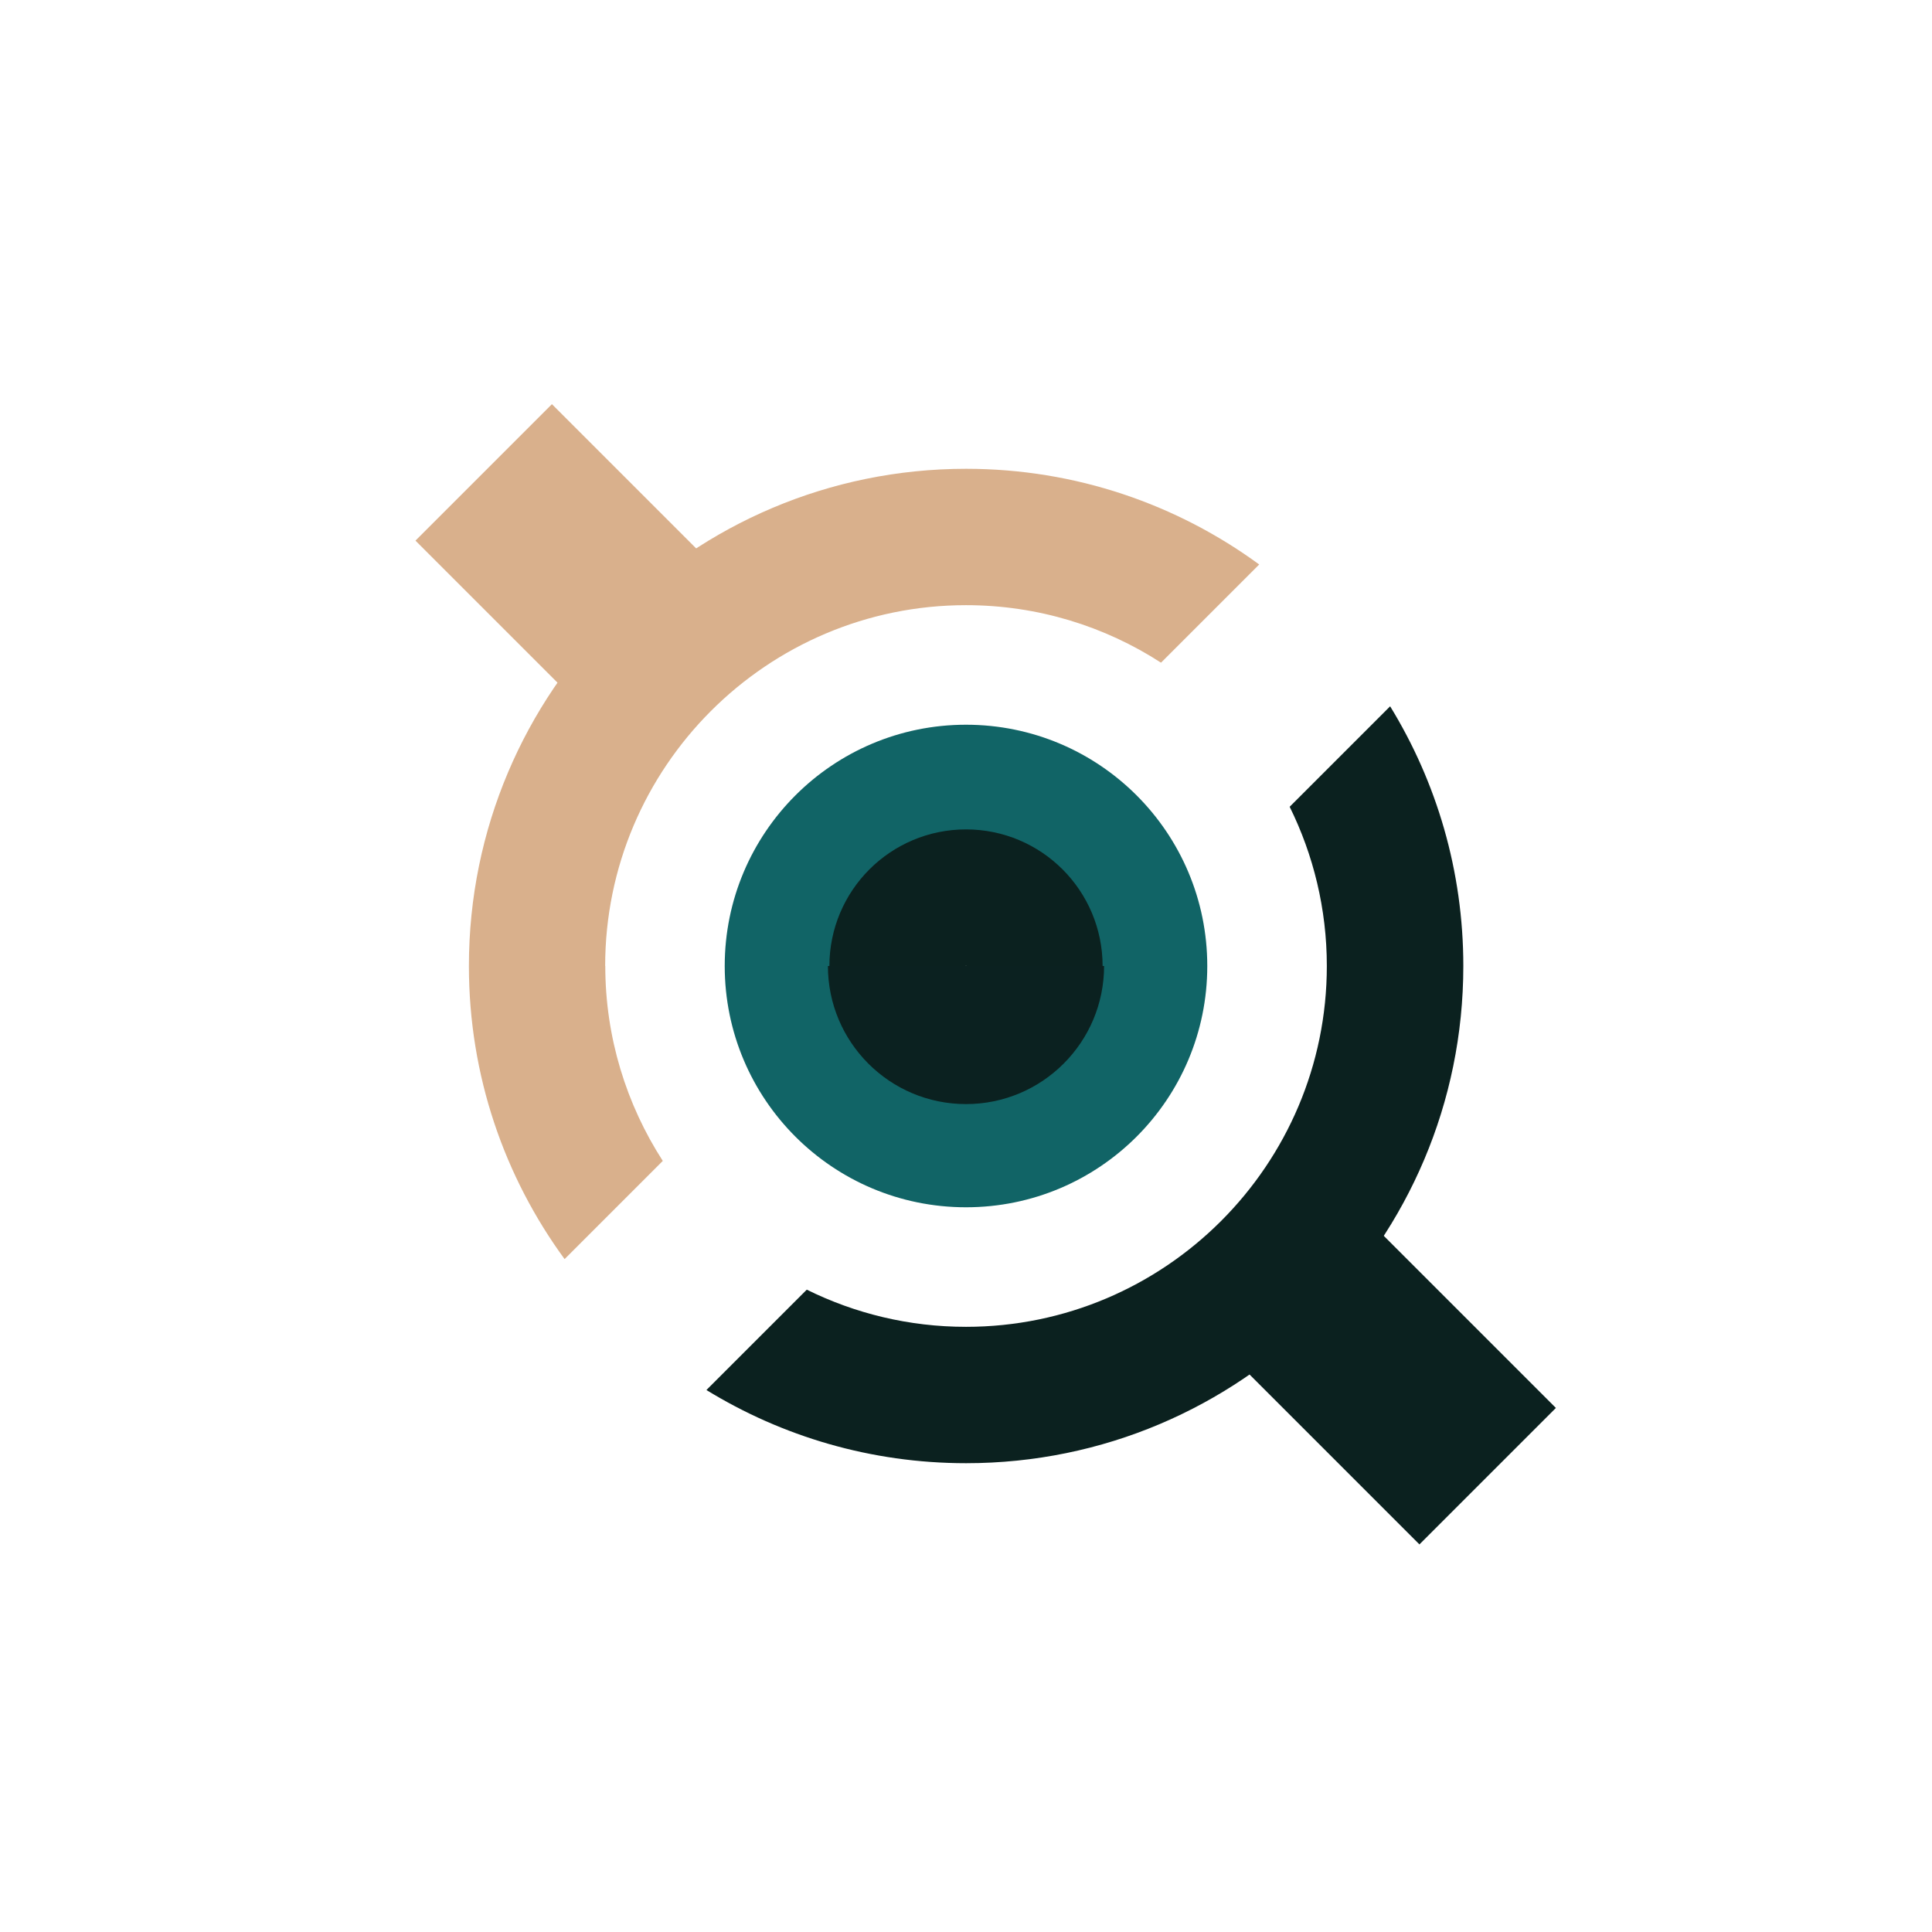
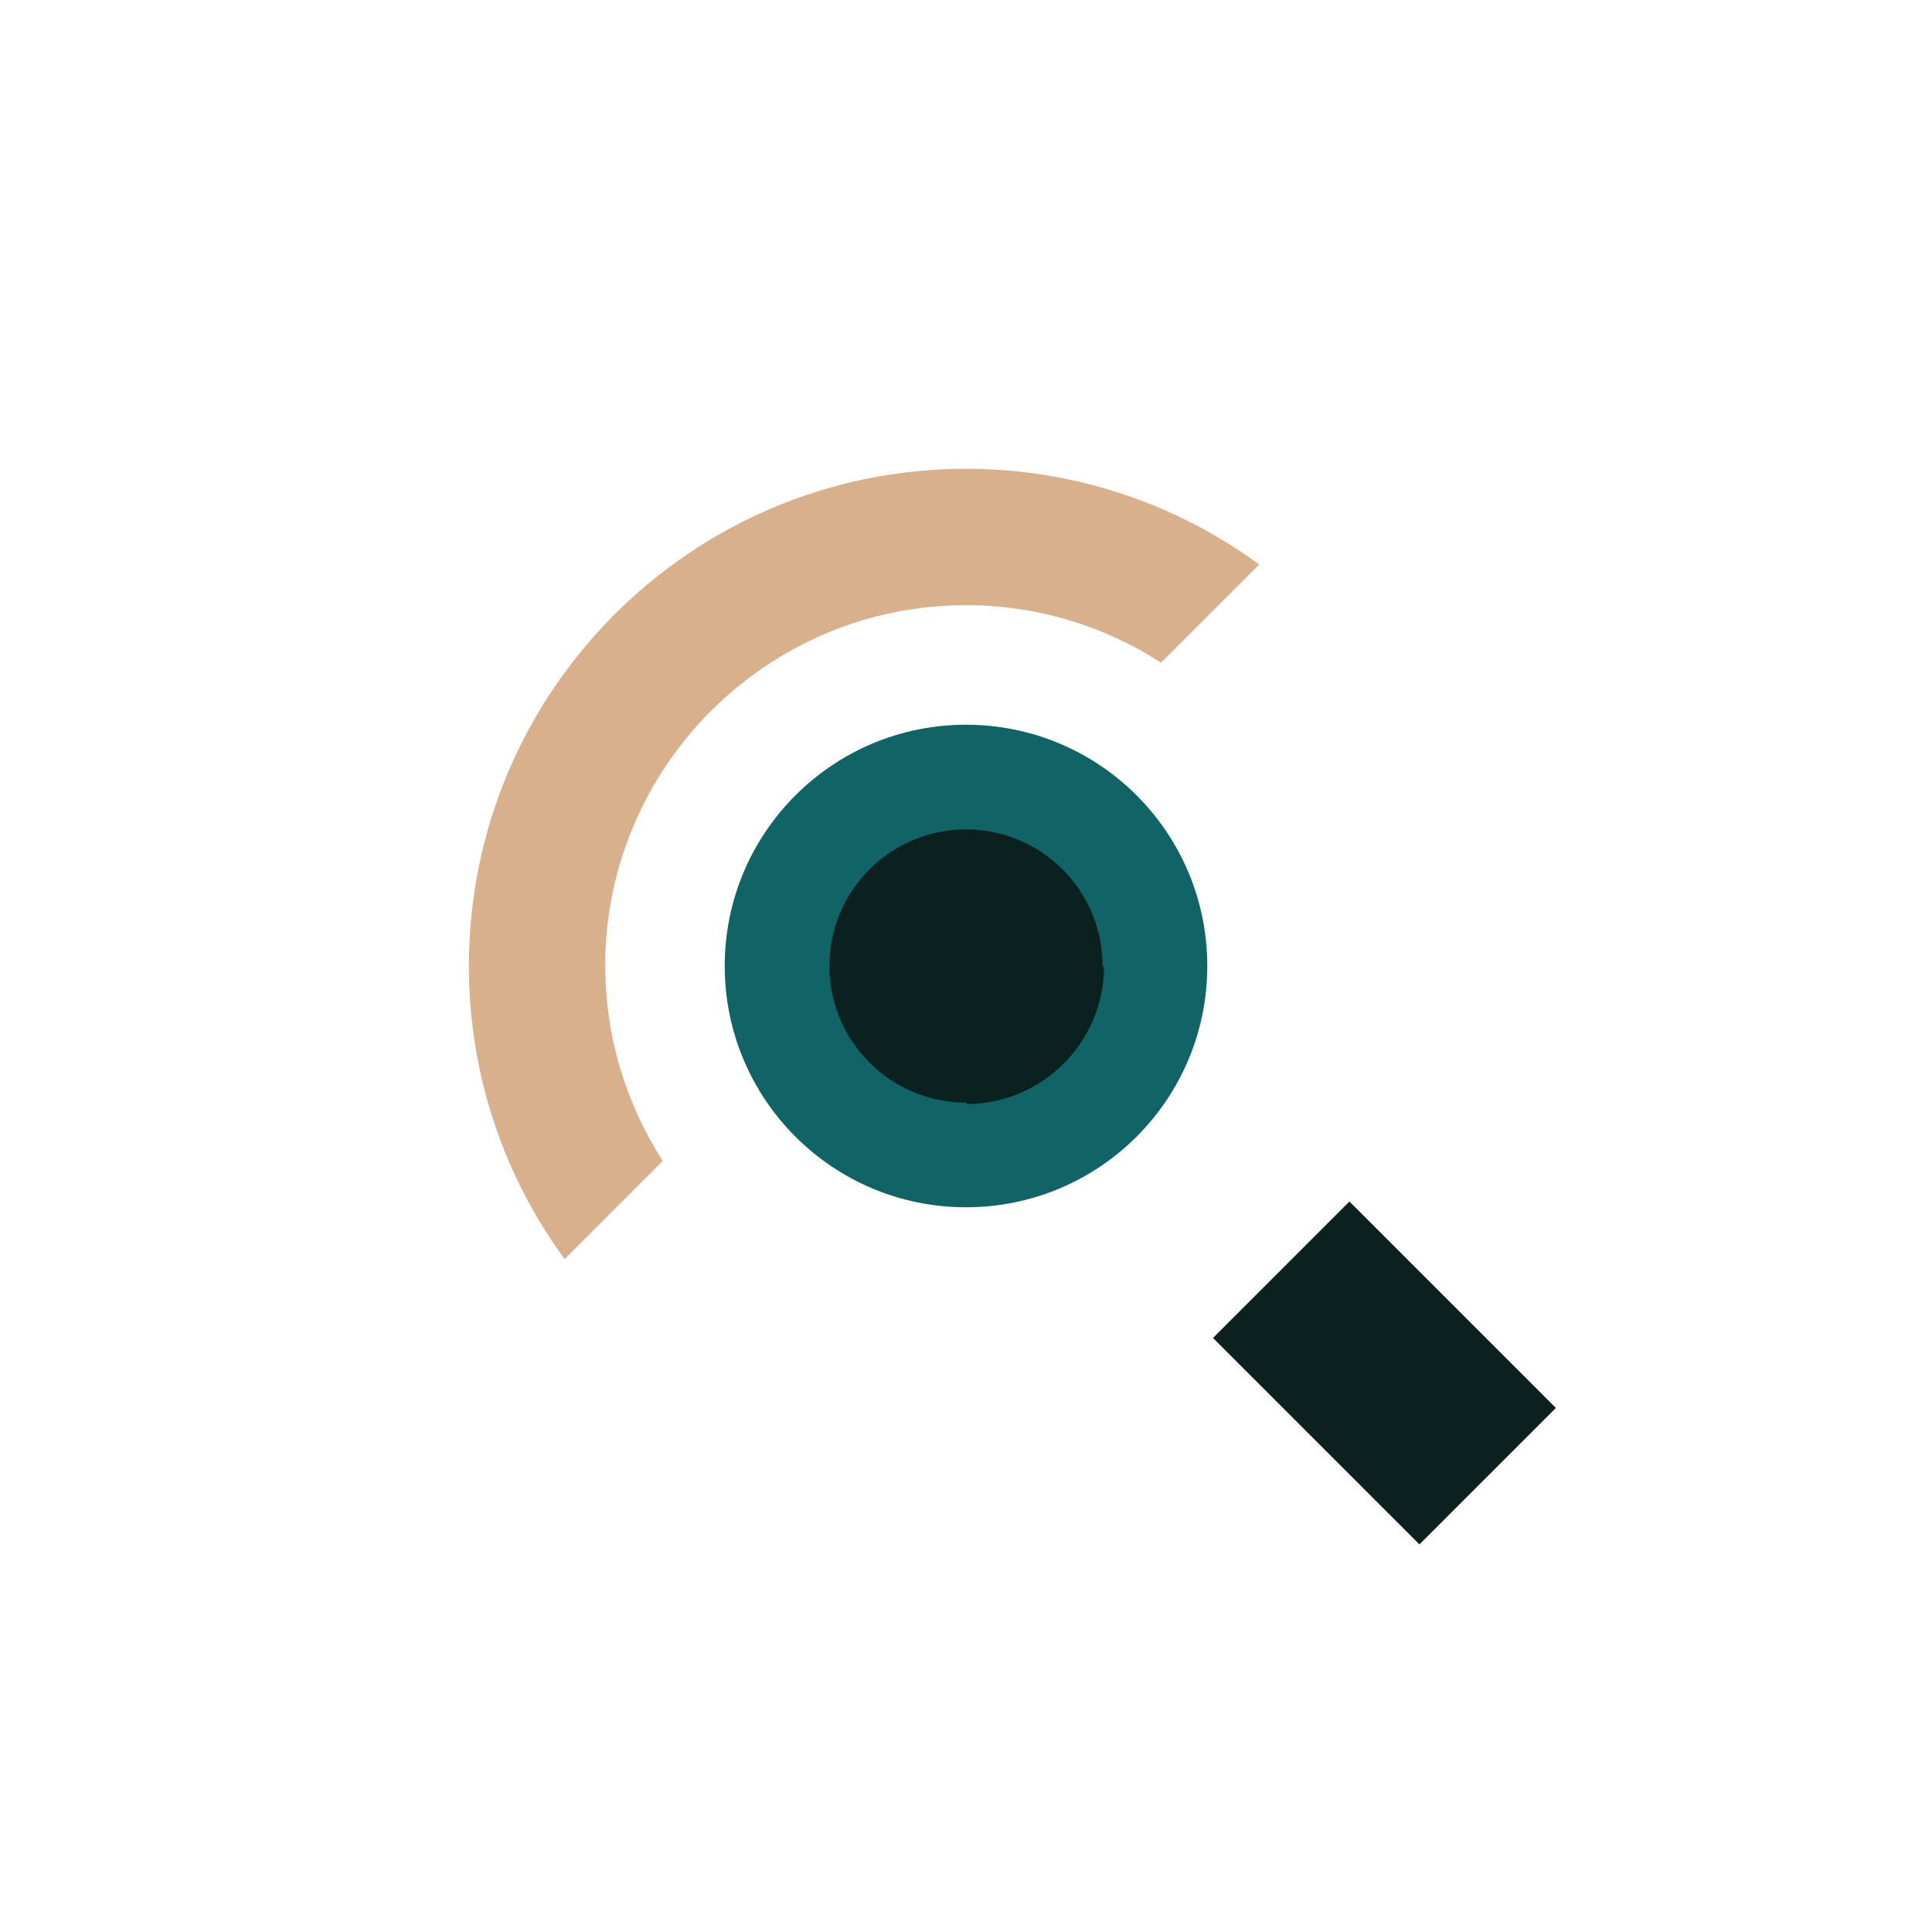
<svg xmlns="http://www.w3.org/2000/svg" id="Layer_1" viewBox="0 0 170 170">
  <defs>
    <style>.cls-1,.cls-2{fill:none;}.cls-2{stroke:#0b211f;stroke-miterlimit:10;stroke-width:12px;}.cls-3{fill:#d9b08c;}.cls-4{fill:#116466;}.cls-5{fill:#0b211f;}.cls-6{fill:#0b2120;}</style>
  </defs>
  <path class="cls-4" d="m85,75.77c5.09,0,9.23,4.14,9.23,9.23s-4.14,9.23-9.23,9.23-9.23-4.14-9.23-9.23,4.14-9.23,9.23-9.23m0-12c-11.72,0-21.23,9.5-21.23,21.23s9.5,21.23,21.23,21.23,21.23-9.5,21.23-21.23-9.5-21.23-21.23-21.23h0Z" />
  <circle class="cls-2" cx="85" cy="85" r="6.02" />
  <path class="cls-1" d="m100.4,60.06l1.76-1.76c-4.95-3.19-10.84-5.06-17.16-5.06-17.51,0-31.75,14.24-31.75,31.75,0,6.32,1.86,12.21,5.06,17.16l3.43-3.43,12,12-2.75,2.75c4.23,2.09,8.99,3.27,14.01,3.27,17.51,0,31.75-14.24,31.75-31.75,0-5.03-1.18-9.78-3.27-14.01l-1.08,1.08-12-12Z" />
-   <path class="cls-5" d="m113.48,70.99c2.09,4.23,3.27,8.99,3.27,14.01,0,17.51-14.24,31.75-31.75,31.75-5.03,0-9.78-1.18-14.01-3.27l-8.83,8.83c6.65,4.08,14.47,6.44,22.85,6.44,24.16,0,43.75-19.59,43.75-43.75,0-8.37-2.36-16.2-6.44-22.85l-8.83,8.83Z" />
  <path class="cls-3" d="m53.25,85c0-17.51,14.24-31.75,31.75-31.75,6.32,0,12.21,1.86,17.16,5.06l8.64-8.64c-7.23-5.29-16.15-8.42-25.79-8.42-24.16,0-43.75,19.59-43.75,43.75,0,9.65,3.13,18.56,8.42,25.79l8.64-8.64c-3.19-4.95-5.06-10.84-5.06-17.16Z" />
  <g id="Rectangle_504">
    <rect id="Rectangle_627" class="cls-5" x="113.33" y="107.97" width="16.98" height="25.69" transform="translate(-49.75 121.52) rotate(-45)" />
  </g>
  <g id="Rectangle_504-2">
-     <rect id="Rectangle_627-2" class="cls-3" x="43.16" y="37.8" width="16.98" height="25.69" transform="translate(-20.69 51.36) rotate(-45)" />
-   </g>
-   <path class="cls-6" d="m97.15,85c0,6.71-5.44,12.15-12.15,12.15s-12.15-5.44-12.15-12.15" />
+     </g>
+   <path class="cls-6" d="m97.15,85c0,6.71-5.44,12.15-12.15,12.15" />
</svg>